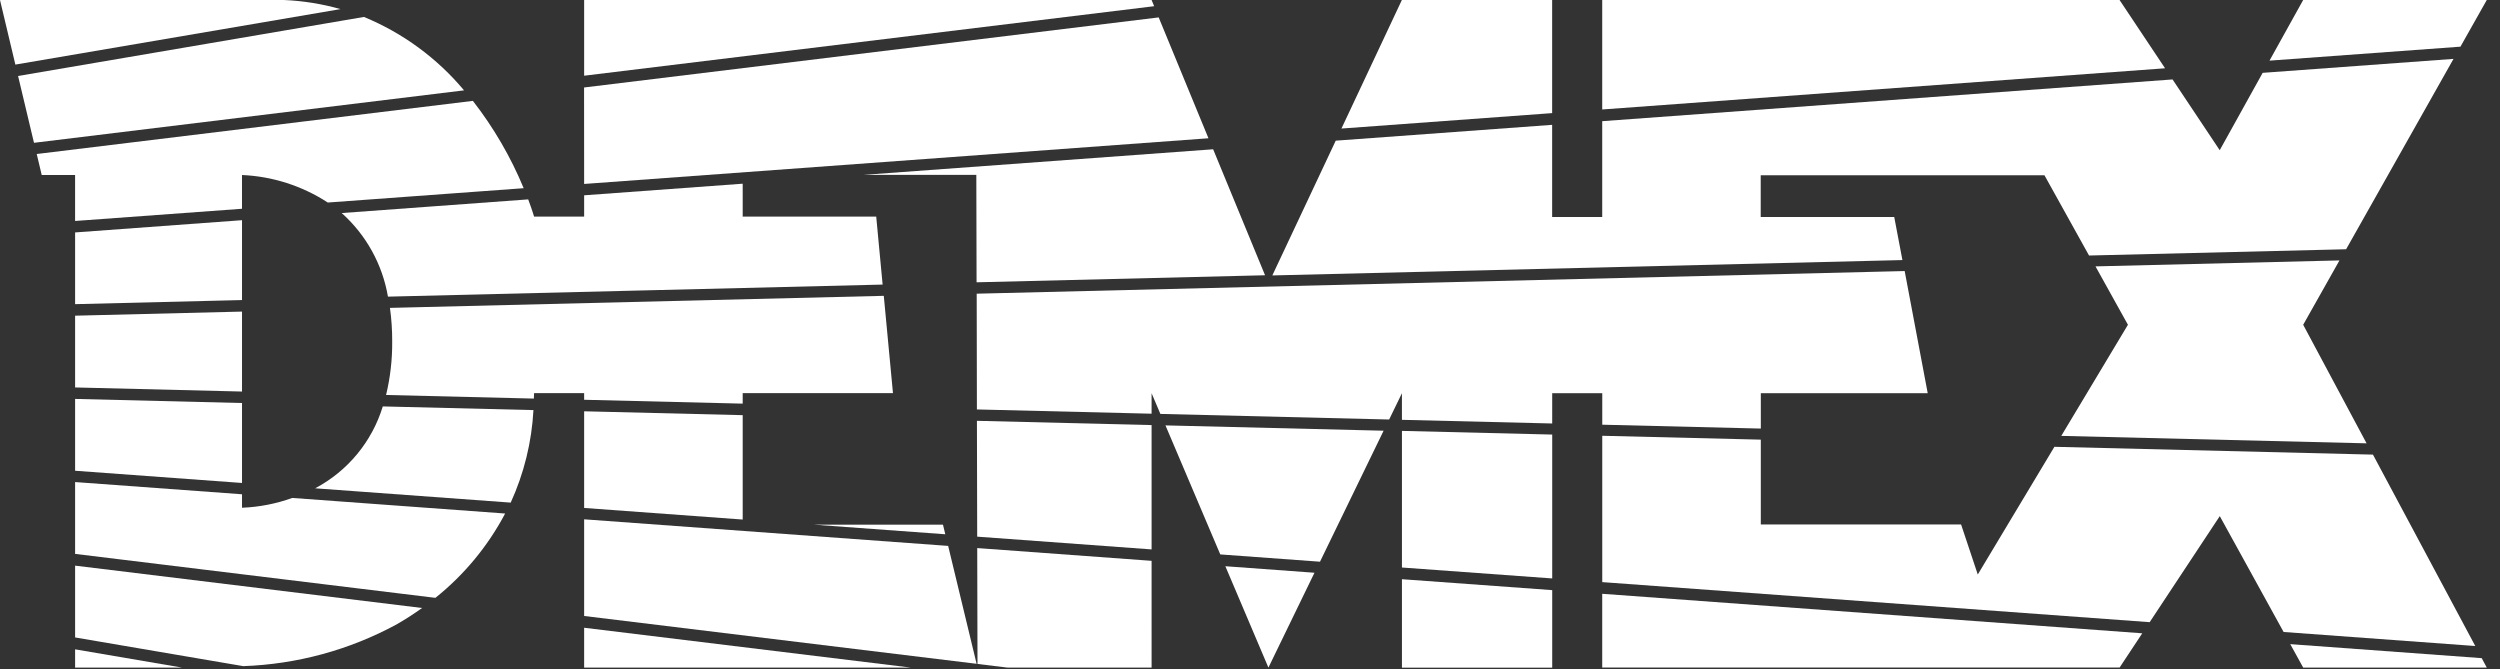
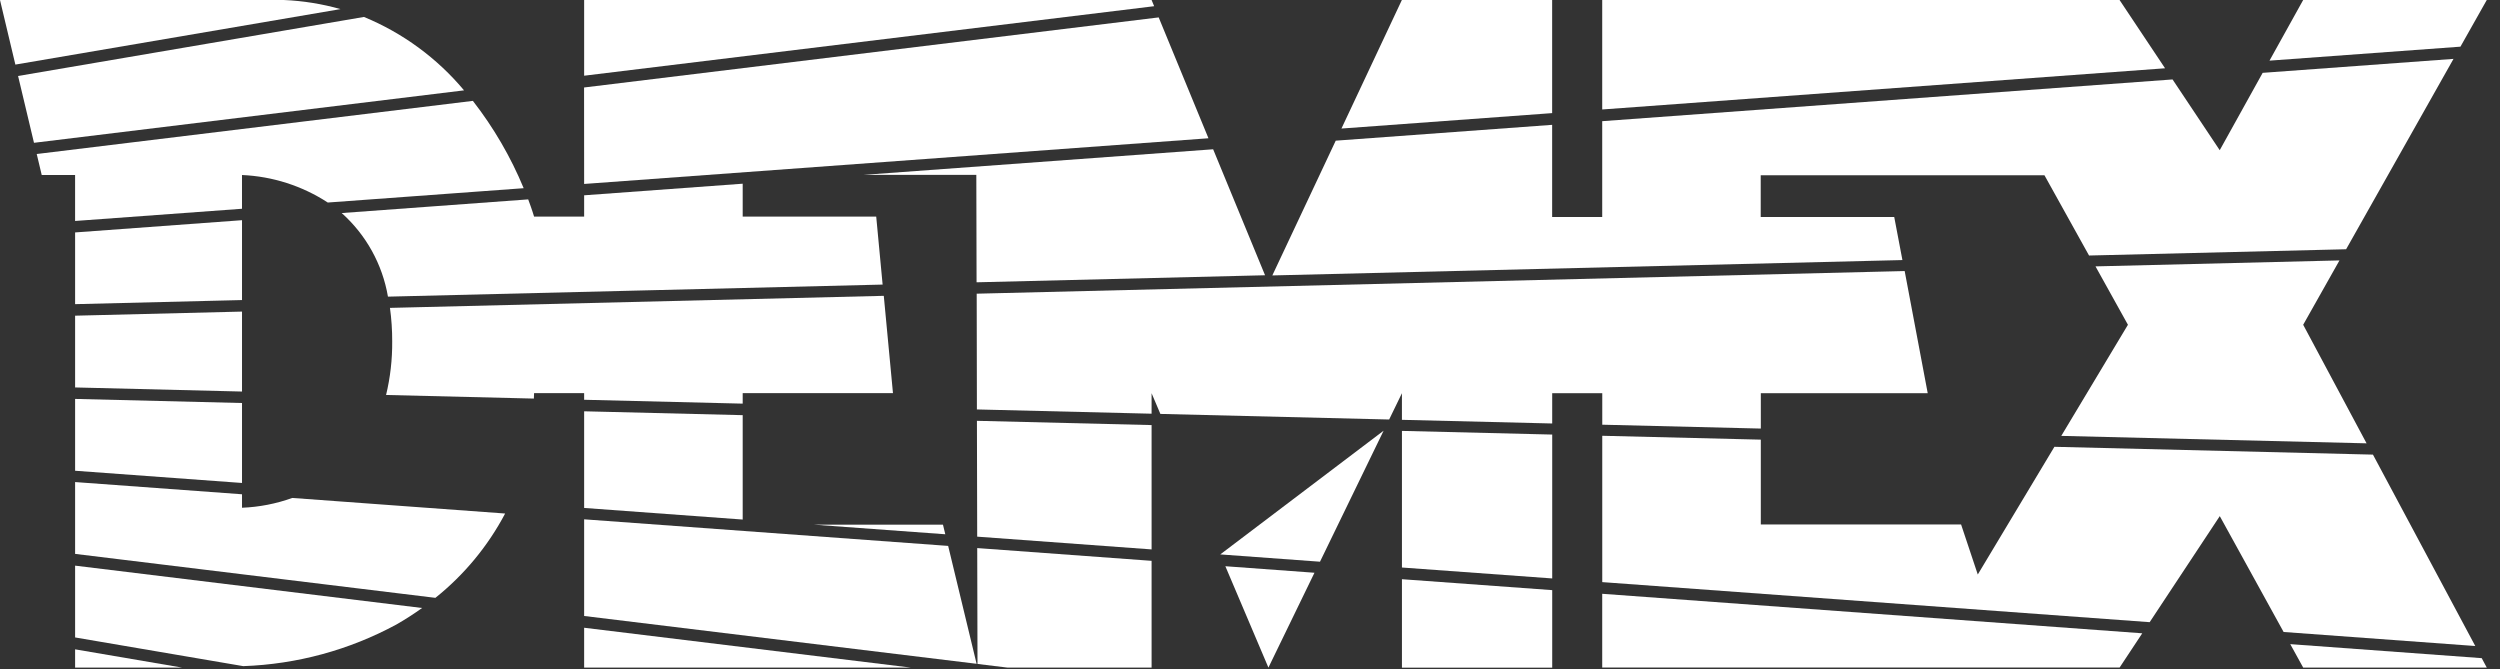
<svg xmlns="http://www.w3.org/2000/svg" width="100%" height="100%" viewBox="0 0 183 49" xml:space="preserve" style="fill-rule:evenodd;clip-rule:evenodd;stroke-linejoin:round;stroke-miterlimit:2;">
  <rect x="0" y="0" width="183" height="49" fill="#333333" stroke="none" />
  <g id="Logo" transform="matrix(1,0,0,1,-836.5,-504.5)">
    <g id="Path_44" transform="matrix(1,0,0,1,0.998,2.896)">
      <path d="M841,518.618L841,523.868L853.217,523.568L853.217,517.722L841,518.618Z" style="fill:white;fill-rule:nonzero;" />
    </g>
    <g id="Path_45" transform="matrix(1,0,0,1,0.998,4.098)">
      <path d="M841,528.763L853.217,529.063L853.217,523.21L841,523.51L841,528.763Z" style="fill:white;fill-rule:nonzero;" />
    </g>
    <g id="Path_46" transform="matrix(1,0,0,1,4.186,5.344)">
-       <path d="M871.362,529.175L860.334,528.906C859.548,531.483 857.764,533.642 855.382,534.9L869.698,535.947C870.671,533.814 871.236,531.516 871.362,529.175Z" style="fill:white;fill-rule:nonzero;" />
-     </g>
+       </g>
    <g id="Path_47" transform="matrix(1,0,0,1,0.998,5.247)">
      <path d="M853.217,528.754L841,528.454L841,533.712L853.217,534.606L853.217,528.754Z" style="fill:white;fill-rule:nonzero;" />
    </g>
    <g id="Path_48" transform="matrix(1,0,0,1,0.998,6.326)">
      <path d="M872.478,535.764L856.899,534.624C855.715,535.049 854.474,535.291 853.217,535.341L853.217,534.355L841,533.461L841,538.719L867.373,541.936C869.48,540.251 871.218,538.15 872.478,535.764Z" style="fill:white;fill-rule:nonzero;" />
    </g>
    <g id="Path_49" transform="matrix(1,0,0,1,7.759,5.407)">
      <path d="M871.5,529.2L871.5,536.275L883.106,537.124L883.106,529.483L871.5,529.2Z" style="fill:white;fill-rule:nonzero;" />
    </g>
    <g id="Path_50" transform="matrix(1,0,0,1,12.976,5.53)">
      <path d="M907.82,530.086L895.035,529.774L895.055,538.253L907.821,539.187L907.82,530.086Z" style="fill:white;fill-rule:nonzero;" />
    </g>
    <g id="Path_51" transform="matrix(1,0,0,1,10.816,6.908)">
      <path d="M885.289,536L894.879,536.7L894.71,536L885.289,536Z" style="fill:white;fill-rule:nonzero;" />
    </g>
    <g id="Path_52" transform="matrix(1,0,0,1,15.48,5.589)">
-       <path d="M922.3,530.439L906.332,530.05L910.344,539.494L917.644,540.028L922.3,530.439Z" style="fill:white;fill-rule:nonzero;" />
+       <path d="M922.3,530.439L910.344,539.494L917.644,540.028L922.3,530.439Z" style="fill:white;fill-rule:nonzero;" />
    </g>
    <g id="Path_53" transform="matrix(1,0,0,1,30.421,8.479)">
      <path d="M974.672,544.888L988.11,544.888L987.741,544.198L973.726,543.172L974.672,544.888Z" style="fill:white;fill-rule:nonzero;" />
    </g>
    <g id="Path_54" transform="matrix(1,0,0,1,5.128,3.89)">
      <path d="M860.081,525.6C860.092,526.921 859.942,528.238 859.633,529.522L870.451,529.786C870.451,529.652 870.466,529.523 870.466,529.386L874.131,529.386L874.131,529.873L885.737,530.156L885.737,529.385L896.737,529.385L896.065,522.265L859.917,523.147C860.029,523.96 860.084,524.78 860.081,525.6Z" style="fill:white;fill-rule:nonzero;" />
    </g>
    <g id="Path_55" transform="matrix(1,0,0,1,12.972,3.559)">
      <path d="M895.037,530.912L907.824,531.224L907.824,529.724L908.468,531.24L925.214,531.649L926.149,529.724L926.149,531.672L937.149,531.94L937.149,529.724L940.814,529.724L940.814,532.029L952.42,532.312L952.42,529.724L964.637,529.724L962.95,520.782L895.022,522.439L895.037,530.912Z" style="fill:white;fill-rule:nonzero;" />
    </g>
    <g id="Path_56" transform="matrix(1,0,0,1,0.998,7.437)">
      <path d="M866.4,541.568L841,538.468L841,543.724L853.306,545.824C857.228,545.688 861.066,544.646 864.517,542.778C865.165,542.407 865.793,542.003 866.4,541.568Z" style="fill:white;fill-rule:nonzero;" />
    </g>
    <g id="Path_57" transform="matrix(1,0,0,1,4.539,2.414)">
      <path d="M860.359,523.8L896.569,522.917L896.1,517.941L886.326,517.941L886.326,515.533L874.72,516.382L874.72,517.941L871.055,517.941C871.055,517.941 870.919,517.462 870.625,516.681L856.974,517.681C858.761,519.279 859.955,521.437 860.359,523.8Z" style="fill:white;fill-rule:nonzero;" />
    </g>
    <g id="Path_58" transform="matrix(1,0,0,1,21.282,7.81)">
      <path d="M972.031,543.048L932.5,540.156L932.5,545.556L970.372,545.556L972.031,543.048Z" style="fill:white;fill-rule:nonzero;" />
    </g>
    <g id="Path_59" transform="matrix(1,0,0,1,7.759,6.821)">
      <path d="M871.5,535.693L871.5,542.769L900.228,546.269L898.146,537.639L871.5,535.693Z" style="fill:white;fill-rule:nonzero;" />
    </g>
    <g id="Path_60" transform="matrix(1,0,0,1,7.759,8.261)">
      <path d="M871.5,542.19L871.5,545.106L895.409,545.106L871.5,542.19Z" style="fill:white;fill-rule:nonzero;" />
    </g>
    <g id="Path_61" transform="matrix(1,0,0,1,18.622,5.647)">
      <path d="M920.5,530.395L920.5,540.395L931.5,541.195L931.5,530.663L920.5,530.395Z" style="fill:white;fill-rule:nonzero;" />
    </g>
    <g id="Path_62" transform="matrix(1,0,0,1,17.818,0)">
      <path d="M916.876,513.909L932.299,512.78L932.299,504.5L921.299,504.5L916.876,513.909Z" style="fill:white;fill-rule:nonzero;" />
    </g>
    <g id="Path_63" transform="matrix(1,0,0,1,16.9,0.782)">
      <path d="M982.084,514.713L978.631,509.533L936.882,512.588L936.882,519.6L933.217,519.6L933.217,512.856L917.376,514.015L912.734,523.88L958.857,522.755L958.257,519.6L948.484,519.6L948.484,516.546L969.253,516.546L972.518,522.422L991.336,521.963L999.197,508.028L985.227,509.05L982.084,514.713Z" style="fill:white;fill-rule:nonzero;" />
    </g>
    <g id="Path_64" transform="matrix(1,0,0,1,30.145,0)">
      <path d="M972.482,508.939L986.46,507.916L988.387,504.5L974.947,504.5L972.482,508.939Z" style="fill:white;fill-rule:nonzero;" />
    </g>
    <g id="Path_65" transform="matrix(1,0,0,1,7.759,0.231)">
      <path d="M871.5,517.734L917.2,514.39L913.557,505.543L871.495,510.673L871.5,517.734Z" style="fill:white;fill-rule:nonzero;" />
    </g>
    <g id="Path_66" transform="matrix(1,0,0,1,21.282,0)">
      <path d="M932.5,504.5L932.5,512.513L973.7,509.498L970.368,504.498L932.5,504.5Z" style="fill:white;fill-rule:nonzero;" />
    </g>
    <path id="Path_67" d="M857.269,504.5L836.5,504.5L837.625,509.228L861.425,505.166C860.07,504.783 858.676,504.559 857.269,504.5Z" style="fill:white;fill-rule:nonzero;" />
    <g id="Path_68" transform="matrix(1,0,0,1,7.759,0)">
      <path d="M871.5,504.5L871.5,510.042L913.224,504.954L913.037,504.5L871.5,504.5Z" style="fill:white;fill-rule:nonzero;" />
    </g>
    <g id="Path_69" transform="matrix(1,0,0,1,0.24,0.225)">
      <path d="M838.748,514.728L870.228,510.889C868.257,508.531 865.742,506.687 862.901,505.515L837.583,509.837L838.748,514.728Z" style="fill:white;fill-rule:nonzero;" />
    </g>
    <g id="Path_70" transform="matrix(1,0,0,1,16.276,7.444)">
      <path d="M916.443,538.981L909.92,538.504L913.072,545.924L916.443,538.981Z" style="fill:white;fill-rule:nonzero;" />
    </g>
    <g id="Path_71" transform="matrix(1,0,0,1,27.379,3.418)">
      <path d="M980.37,520.145L962.511,520.581L964.886,524.855L960.006,532.989L982.354,533.534L977.714,524.855L980.37,520.145Z" style="fill:white;fill-rule:nonzero;" />
    </g>
    <g id="Path_72" transform="matrix(1,0,0,1,11.467,1.961)">
      <path d="M888.227,515.34L896.5,515.34L896.518,523.203L917.635,522.688L913.835,513.466L888.227,515.34Z" style="fill:white;fill-rule:nonzero;" />
    </g>
    <g id="Path_73" transform="matrix(1,0,0,1,18.622,7.616)">
      <path d="M931.5,540.082L920.5,539.282L920.5,545.756L931.5,545.756L931.5,540.082Z" style="fill:white;fill-rule:nonzero;" />
    </g>
    <g id="Path_74" transform="matrix(1,0,0,1,0.998,8.548)">
      <path d="M841,543.483L841,544.819L848.825,544.819L841,543.483Z" style="fill:white;fill-rule:nonzero;" />
    </g>
    <g id="Path_75" transform="matrix(1,0,0,1,21.282,5.711)">
      <path d="M965.6,531.495L959.991,540.843L958.769,537.178L944.109,537.178L944.109,530.971L932.503,530.688L932.503,541.4L972.574,544.332L977.706,536.569L982.378,545.05L996.408,546.077L988.918,532.067L965.6,531.495Z" style="fill:white;fill-rule:nonzero;" />
    </g>
    <g id="Path_76" transform="matrix(1,0,0,1,12.98,7.203)">
      <path d="M907.816,538.35L895.053,537.416L895.073,545.898L897.257,546.164L907.817,546.164L907.816,538.35Z" style="fill:white;fill-rule:nonzero;" />
    </g>
    <g id="Path_77" transform="matrix(1,0,0,1,0.488,1.325)">
      <path d="M838.7,514.448L839.066,515.985L841.509,515.985L841.509,519.35L853.726,518.456L853.726,515.986C855.962,516.083 858.131,516.779 860.006,518L874.345,516.951C873.398,514.663 872.147,512.513 870.626,510.559L838.7,514.448Z" style="fill:white;fill-rule:nonzero;" />
    </g>
  </g>
</svg>